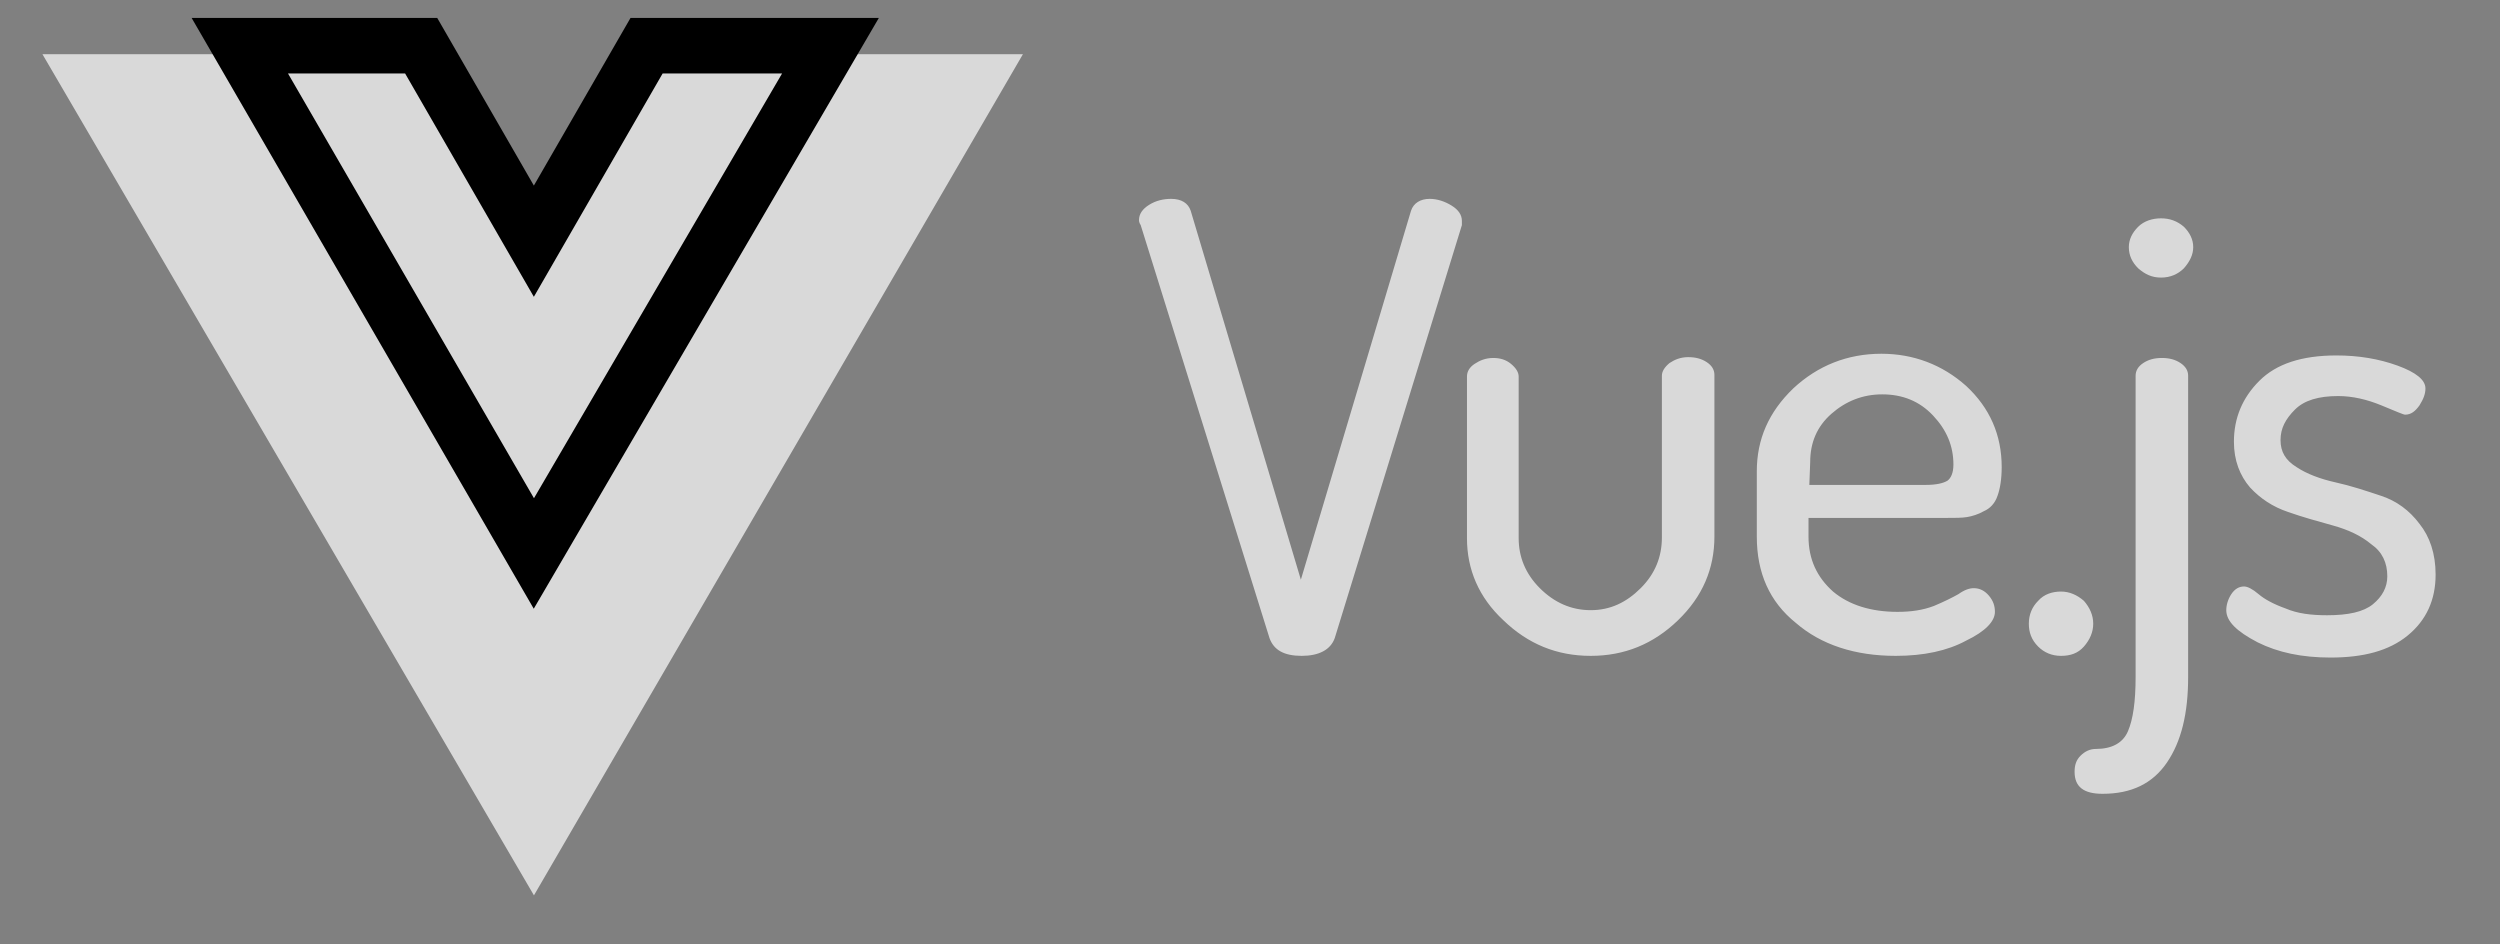
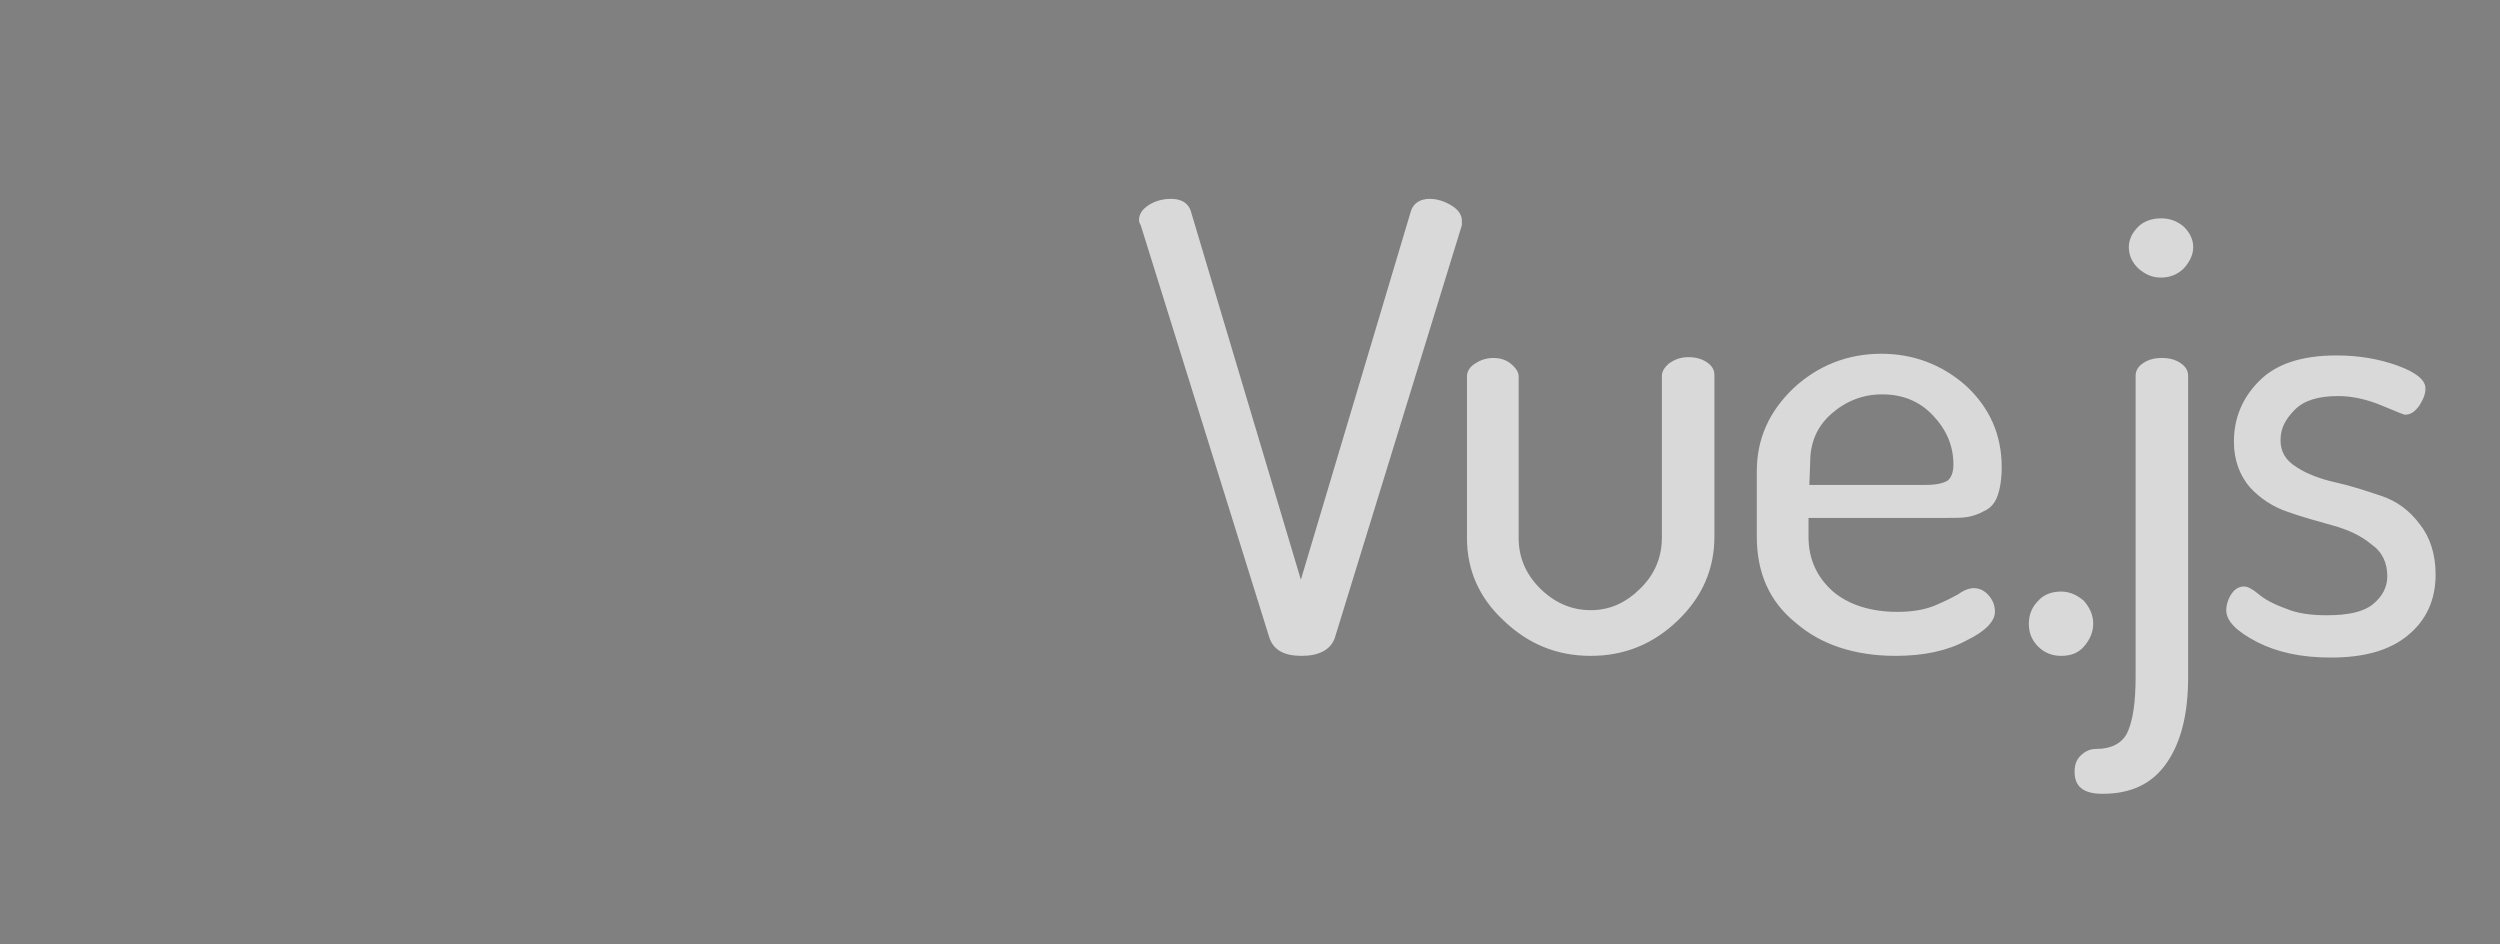
<svg xmlns="http://www.w3.org/2000/svg" width="90" height="34" viewBox="0 0 90 34" fill="none">
  <rect x="0" y="0" width="90" height="34" fill="#808080" stroke="none" />
-   <path fill-rule="evenodd" clip-rule="evenodd" d="M29.87 1.95H36.826L19.222 32.233L1.527 1.95H8.666L19.253 20.168L29.87 1.95Z" fill="white" fill-opacity="0.7" />
-   <path fill-rule="evenodd" clip-rule="evenodd" d="M23.277 1.645H29.897L19.219 19.925L8.633 1.645H15.162L19.219 8.683L23.277 1.645Z" fill="white" fill-opacity="0.7" stroke="black" stroke-width="2" stroke-miterlimit="10" />
  <path fill-rule="evenodd" clip-rule="evenodd" d="M41.004 7.921C41.004 7.708 41.126 7.525 41.37 7.373C41.614 7.22 41.889 7.159 42.163 7.159C42.529 7.159 42.773 7.312 42.865 7.586L46.831 20.869L50.797 7.586C50.889 7.312 51.133 7.159 51.468 7.159C51.743 7.159 52.017 7.251 52.261 7.403C52.506 7.555 52.628 7.738 52.628 7.952C52.628 7.952 52.628 7.982 52.628 8.012C52.628 8.043 52.628 8.073 52.628 8.104L48.051 22.971C47.899 23.398 47.472 23.611 46.861 23.611C46.221 23.611 45.855 23.398 45.702 22.971L41.065 8.104C41.004 8.012 41.004 7.952 41.004 7.921ZM52.811 19.376V13.557C52.811 13.374 52.902 13.222 53.085 13.1C53.268 12.978 53.482 12.887 53.757 12.887C54.001 12.887 54.214 12.948 54.397 13.1C54.58 13.253 54.672 13.405 54.672 13.557V19.376C54.672 20.047 54.916 20.656 55.434 21.174C55.953 21.692 56.563 21.966 57.265 21.966C57.967 21.966 58.546 21.692 59.065 21.174C59.584 20.656 59.828 20.047 59.828 19.346V13.527C59.828 13.374 59.919 13.222 60.102 13.07C60.285 12.948 60.499 12.857 60.773 12.857C61.048 12.857 61.261 12.918 61.445 13.039C61.628 13.161 61.719 13.313 61.719 13.496V19.315C61.719 20.473 61.292 21.478 60.407 22.331C59.523 23.184 58.485 23.611 57.265 23.611C56.045 23.611 55.007 23.184 54.123 22.331C53.238 21.509 52.811 20.503 52.811 19.376ZM63.245 19.315V16.97C63.245 15.812 63.672 14.837 64.556 13.984C65.441 13.161 66.509 12.735 67.729 12.735C68.889 12.735 69.926 13.131 70.78 13.892C71.634 14.684 72.061 15.659 72.061 16.817C72.061 17.244 72.001 17.609 71.909 17.853C71.817 18.127 71.634 18.31 71.421 18.401C71.207 18.523 70.994 18.584 70.811 18.615C70.628 18.645 70.384 18.645 70.048 18.645H65.106V19.315C65.106 20.138 65.411 20.778 65.99 21.296C66.57 21.783 67.363 22.027 68.309 22.027C68.797 22.027 69.224 21.966 69.621 21.814C69.987 21.661 70.292 21.509 70.506 21.387C70.719 21.235 70.902 21.174 71.055 21.174C71.268 21.174 71.451 21.265 71.604 21.448C71.757 21.631 71.817 21.814 71.817 22.027C71.817 22.362 71.482 22.727 70.78 23.063C70.109 23.428 69.255 23.611 68.248 23.611C66.784 23.611 65.563 23.215 64.648 22.423C63.702 21.661 63.245 20.625 63.245 19.315ZM65.136 17.457H69.316C69.712 17.457 69.957 17.396 70.109 17.305C70.231 17.213 70.323 17.03 70.323 16.726C70.323 16.055 70.079 15.477 69.59 14.959C69.102 14.441 68.492 14.197 67.76 14.197C67.058 14.197 66.448 14.441 65.929 14.898C65.411 15.355 65.167 15.934 65.167 16.634L65.136 17.457ZM73.038 22.453C73.038 22.118 73.16 21.844 73.373 21.631C73.587 21.387 73.892 21.296 74.197 21.296C74.502 21.296 74.777 21.418 75.021 21.631C75.234 21.875 75.356 22.149 75.356 22.453C75.356 22.758 75.234 23.032 75.021 23.276C74.807 23.52 74.533 23.611 74.197 23.611C73.862 23.611 73.587 23.489 73.373 23.276C73.129 23.032 73.038 22.758 73.038 22.453ZM74.685 27.785C74.685 27.541 74.746 27.358 74.899 27.206C75.051 27.054 75.234 26.962 75.448 26.962C76.028 26.962 76.424 26.749 76.607 26.323C76.79 25.896 76.882 25.256 76.882 24.373V13.527C76.882 13.344 76.973 13.192 77.156 13.07C77.34 12.948 77.553 12.887 77.828 12.887C78.102 12.887 78.316 12.948 78.499 13.07C78.682 13.192 78.773 13.344 78.773 13.527V24.373C78.773 25.683 78.529 26.688 78.011 27.45C77.492 28.211 76.729 28.577 75.692 28.577C75.021 28.577 74.685 28.333 74.685 27.785ZM76.638 8.896C76.638 8.622 76.76 8.378 76.973 8.165C77.187 7.952 77.492 7.86 77.797 7.86C78.102 7.86 78.377 7.952 78.621 8.165C78.834 8.378 78.956 8.622 78.956 8.896C78.956 9.17 78.834 9.414 78.621 9.658C78.407 9.871 78.133 9.993 77.797 9.993C77.462 9.993 77.218 9.871 76.973 9.658C76.76 9.444 76.638 9.201 76.638 8.896ZM80.146 21.966C80.146 21.783 80.207 21.57 80.329 21.387C80.451 21.204 80.604 21.113 80.787 21.113C80.909 21.113 81.092 21.204 81.306 21.387C81.519 21.57 81.855 21.753 82.282 21.905C82.709 22.088 83.197 22.149 83.777 22.149C84.54 22.149 85.089 22.027 85.424 21.753C85.76 21.478 85.943 21.143 85.943 20.747C85.943 20.26 85.76 19.864 85.363 19.59C84.997 19.285 84.54 19.072 83.99 18.919C83.441 18.767 82.892 18.615 82.373 18.432C81.824 18.249 81.367 17.944 81.001 17.548C80.634 17.122 80.421 16.573 80.421 15.903C80.421 15.05 80.726 14.319 81.336 13.71C81.946 13.1 82.862 12.796 84.112 12.796C84.906 12.796 85.638 12.918 86.309 13.161C86.98 13.405 87.316 13.679 87.316 13.984C87.316 14.167 87.255 14.349 87.102 14.593C86.95 14.806 86.797 14.928 86.584 14.928C86.523 14.928 86.248 14.806 85.729 14.593C85.211 14.38 84.692 14.258 84.173 14.258C83.472 14.258 82.953 14.41 82.618 14.745C82.282 15.081 82.099 15.416 82.099 15.842C82.099 16.269 82.282 16.573 82.678 16.817C83.045 17.061 83.533 17.244 84.082 17.366C84.631 17.487 85.18 17.67 85.729 17.853C86.278 18.036 86.736 18.371 87.102 18.858C87.468 19.315 87.682 19.925 87.682 20.686C87.682 21.6 87.346 22.331 86.675 22.88C86.004 23.428 85.089 23.672 83.899 23.672C82.862 23.672 82.007 23.489 81.275 23.124C80.512 22.727 80.146 22.362 80.146 21.966Z" fill="white" fill-opacity="0.7" />
</svg>